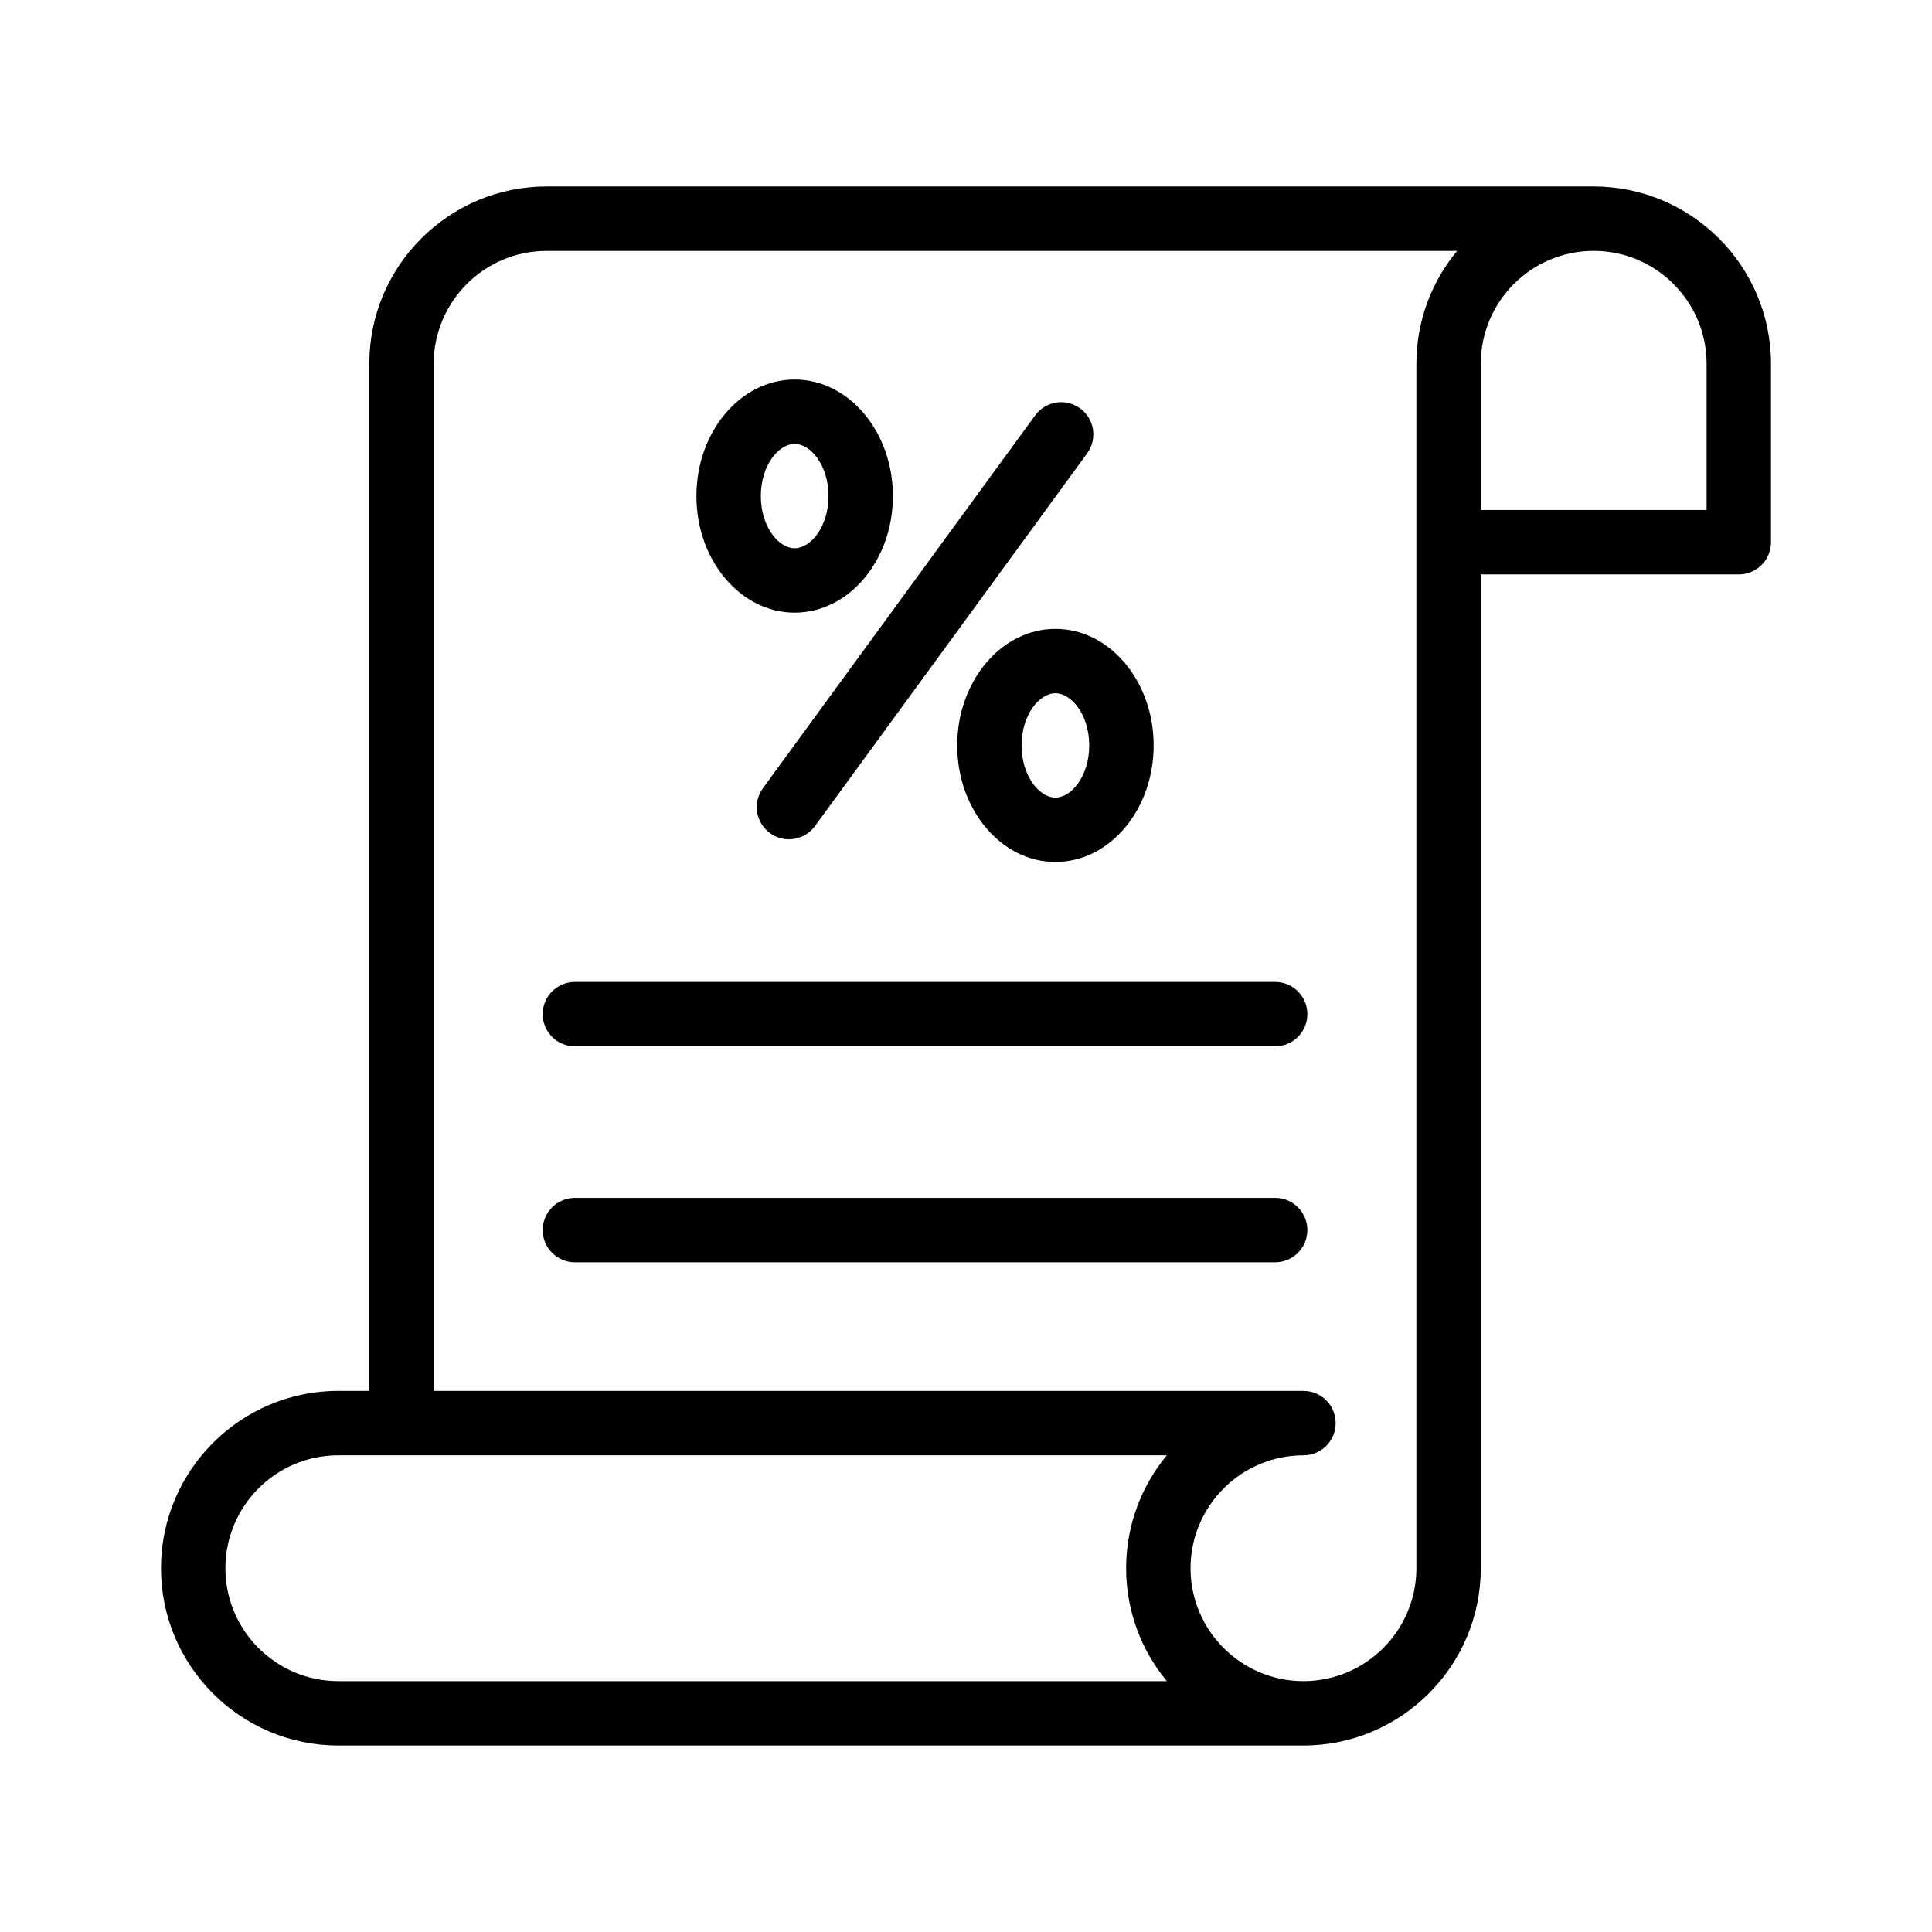
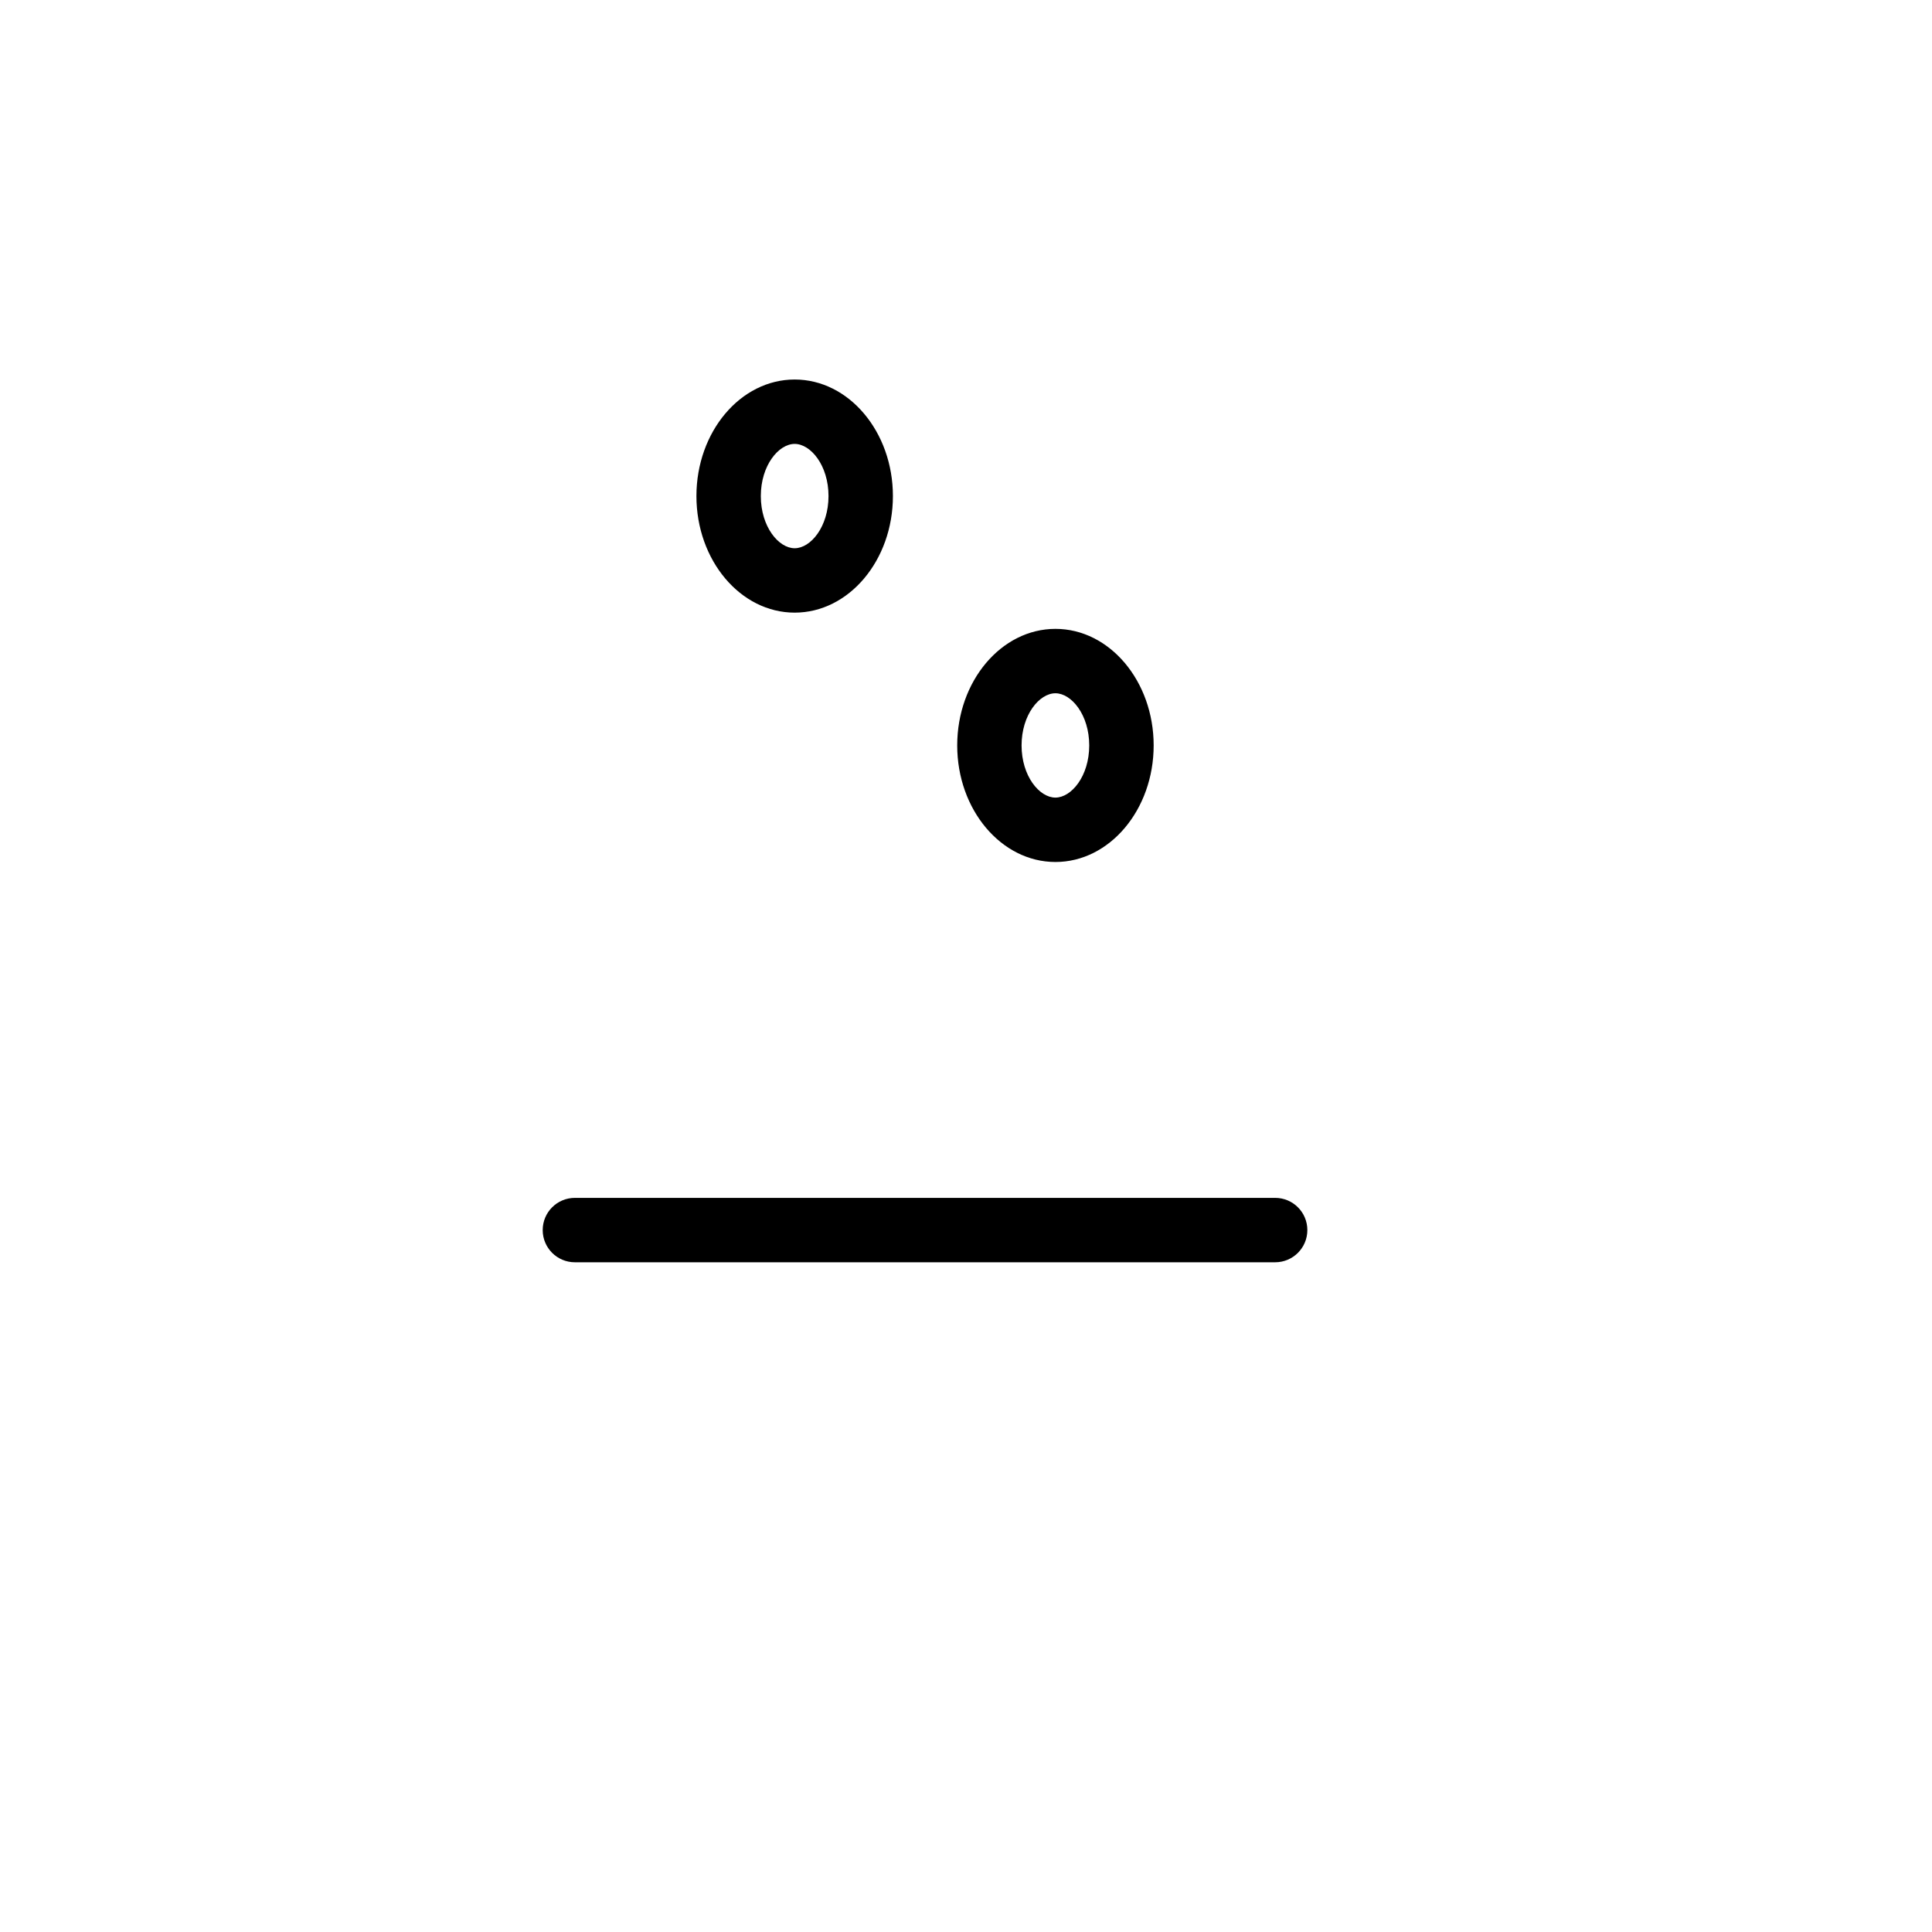
<svg xmlns="http://www.w3.org/2000/svg" id="Layer_1" height="512" viewBox="0 0 60 60" width="512">
-   <path d="m49.493 5.791h-32.517c-3.036 0-5.507 2.47-5.507 5.506v31.898h-.963c-3.036.001-5.506 2.471-5.506 5.507s2.47 5.506 5.506 5.506h29.974c3.036 0 5.507-2.47 5.507-5.506v-30.863h8.013c.553 0 1-.448 1-1v-5.542c0-3.036-2.471-5.506-5.507-5.506zm-13.256 46.418h-25.731c-1.934 0-3.506-1.573-3.506-3.507s1.572-3.507 3.506-3.507h25.731c-.789.953-1.264 2.176-1.264 3.507s.475 2.554 1.264 3.507zm7.75-40.911v37.405c0 1.934-1.573 3.506-3.507 3.506s-3.507-1.573-3.507-3.506 1.573-3.507 3.507-3.507c.553 0 1-.448 1-1s-.447-1-1-1h-27.011v-31.898c0-1.934 1.573-3.506 3.507-3.506h28.276c-.79.952-1.265 2.174-1.265 3.506zm9.013 4.541h-7.013v-4.542c0-1.934 1.572-3.506 3.506-3.506s3.507 1.573 3.507 3.507z" />
-   <path d="m17.854 32.495h21.747c.553 0 1-.448 1-1s-.447-1-1-1h-21.747c-.553 0-1 .448-1 1s.448 1 1 1z" />
  <path d="m39.602 37.201h-21.748c-.553 0-1 .448-1 1s.447 1 1 1h21.747c.553 0 1-.448 1-1s-.447-1-.999-1z" />
-   <path d="m23.912 25.873c.178.13.385.192.589.192.309 0 .612-.142.809-.41l8.452-11.575c.325-.446.229-1.072-.218-1.397-.447-.327-1.071-.228-1.397.218l-8.452 11.575c-.327.446-.229 1.071.217 1.397z" />
  <path d="m24.679 19.026c1.683 0 3.051-1.624 3.051-3.62s-1.368-3.62-3.051-3.62-3.051 1.624-3.051 3.62 1.368 3.62 3.051 3.62zm0-5.24c.497 0 1.051.666 1.051 1.62s-.554 1.62-1.051 1.62-1.051-.666-1.051-1.62.554-1.62 1.051-1.62z" />
  <path d="m29.727 23.15c0 1.996 1.368 3.62 3.051 3.62 1.682 0 3.05-1.624 3.05-3.62s-1.368-3.62-3.05-3.62c-1.683 0-3.051 1.624-3.051 3.62zm4.1 0c0 .955-.554 1.62-1.05 1.62-.497 0-1.051-.666-1.051-1.62s.554-1.62 1.051-1.62c.496 0 1.05.666 1.05 1.62z" />
</svg>